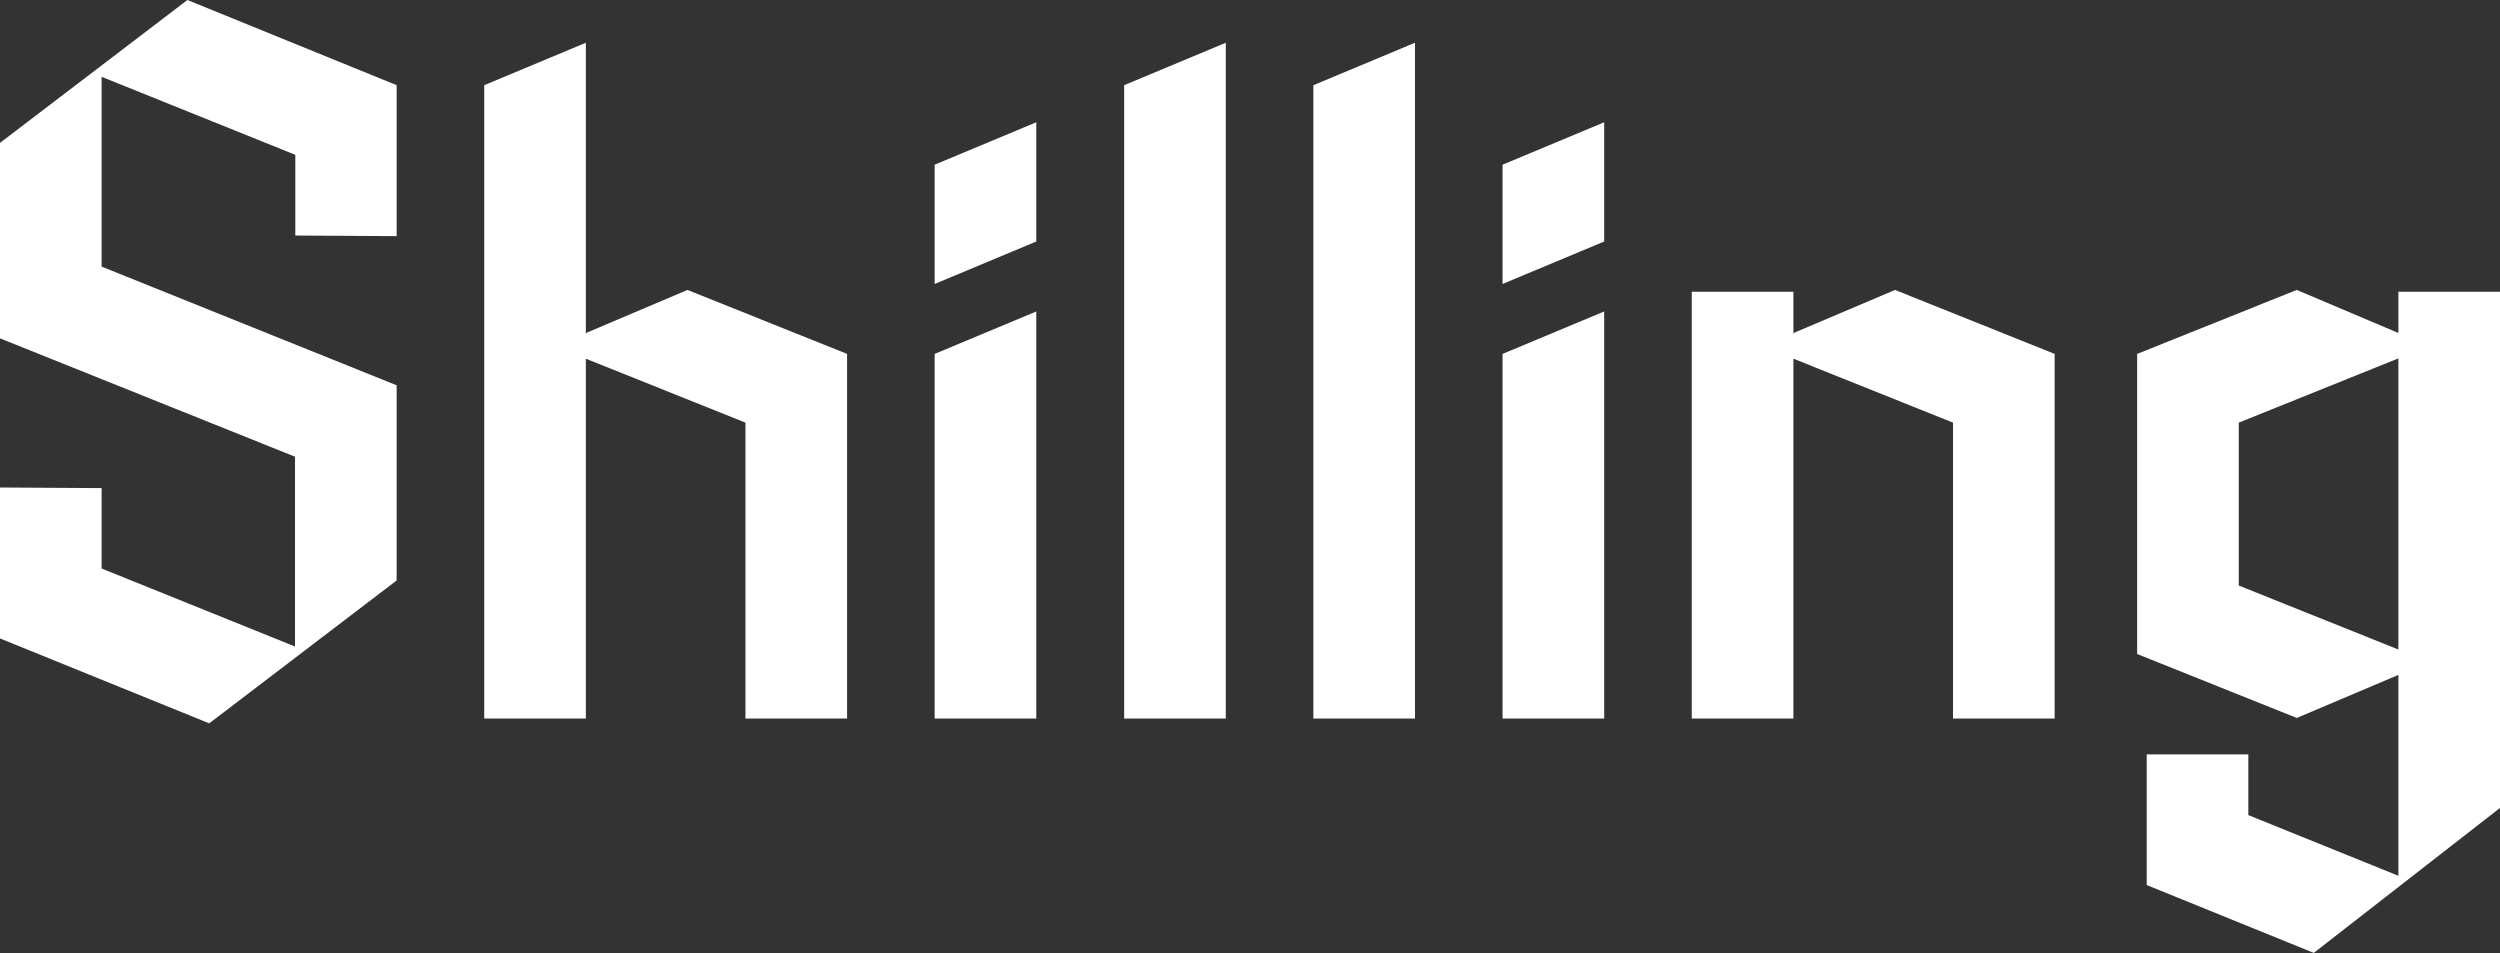
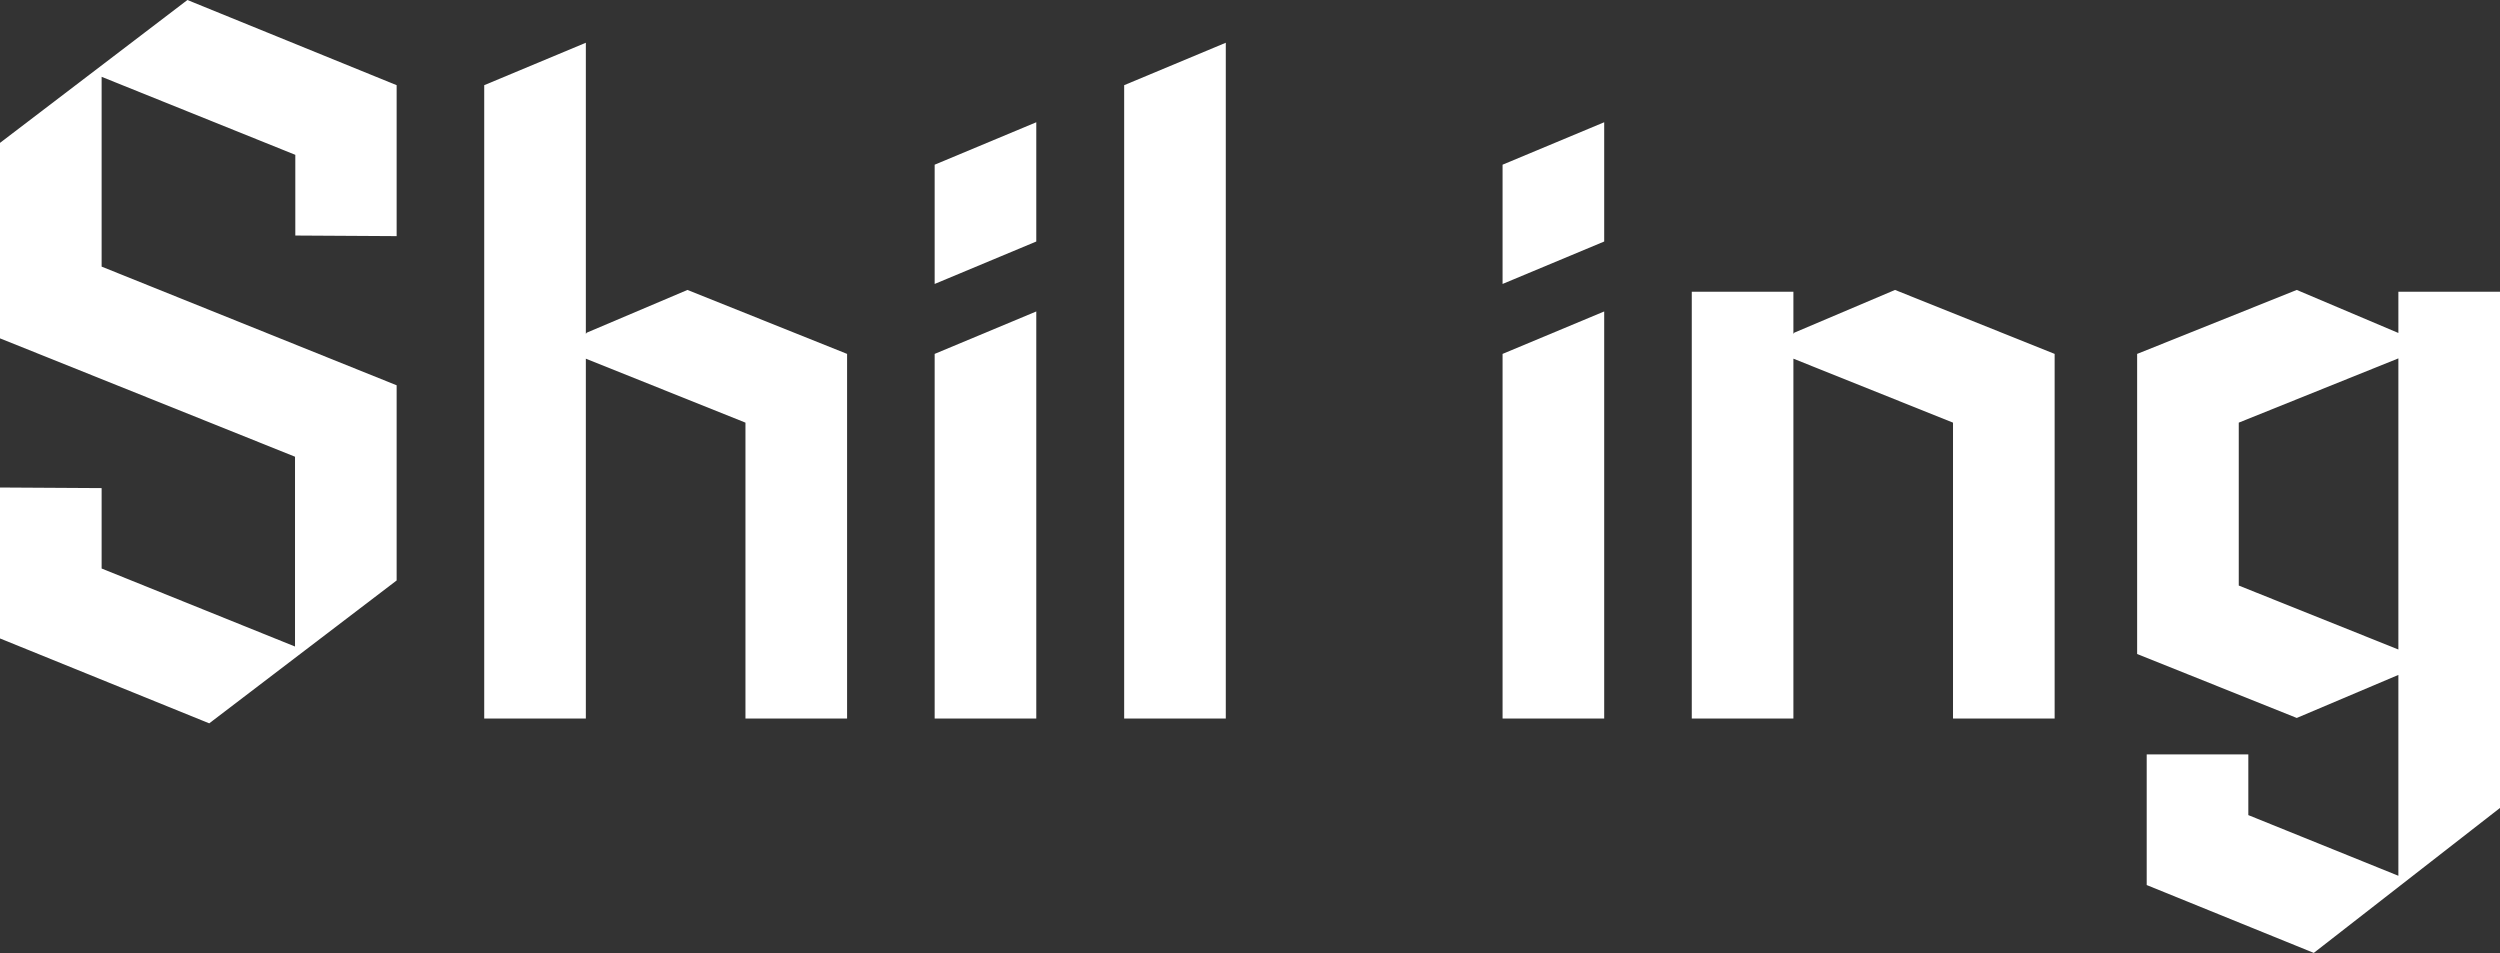
<svg xmlns="http://www.w3.org/2000/svg" x="0px" y="0px" viewBox="0 0 836.4 318.9" style="enable-background:new 0 0 836.4 318.9;" xml:space="preserve">
  <rect x="0" y="0" width="836.4" height="318.9" fill="#333333" stroke="none" />
  <style type="text/css">	.st0{fill:#FFFFFF;}</style>
  <g id="Layer_1">
    <g>
      <polygon class="st0" points="502.7,240.4 536.7,240.4 536.7,104.2 502.7,118.4   " />
      <polygon class="st0" points="502.7,95 536.7,80.8 536.7,40.9 502.7,55.1   " />
      <polygon class="st0" points="312.7,95 346.7,80.8 346.7,40.9 312.7,55.1   " />
      <polygon class="st0" points="312.7,240.4 346.7,240.4 346.7,104.2 312.7,118.4   " />
      <polygon class="st0" points="376.1,240.4 410.1,240.4 410.1,14.3 376.1,28.5   " />
      <polygon class="st0" points="0,47.8 0,113.2 98.7,152.8 98.7,216.3 34,190.2 34,163.3 0,163.1 0,213.6 70,242 132.7,194.2    132.7,128.9 34,89.2 34,25.7 98.8,51.8 98.8,78.8 132.7,79 132.7,28.5 62.7,0   " />
-       <polygon class="st0" points="439.4,240.4 473.4,240.4 473.4,14.3 439.4,28.5   " />
      <polygon class="st0" points="196.3,111.3 196,111.7 196,14.3 162,28.5 162,240.4 196,240.4 196,120 249.4,141.4 249.4,240.4    283.4,240.4 283.4,118.4 230,97   " />
      <polygon class="st0" points="600.3,111.3 600,111.7 600,97.6 566,97.6 566,240.4 600,240.4 600,120 653.4,141.4 653.4,240.4    687.4,240.4 687.4,118.4 634,97   " />
      <path class="st0" d="M802.4,97.6v13.8l-34-14.4L715,118.4v20.4v59.6v20.4l53.4,21.4l34-14.4v27.8V293l-50.2-20.3v-20.3h-34v43.7   l55.9,22.7l62.3-48.5v-16.6v-55.4V97.6L802.4,97.6z M802.4,198.3v19L749,195.9v-54.5l53.4-21.5V198.3z" />
    </g>
  </g>
  <g id="Layer_2" />
  <g id="Layer_3" />
</svg>